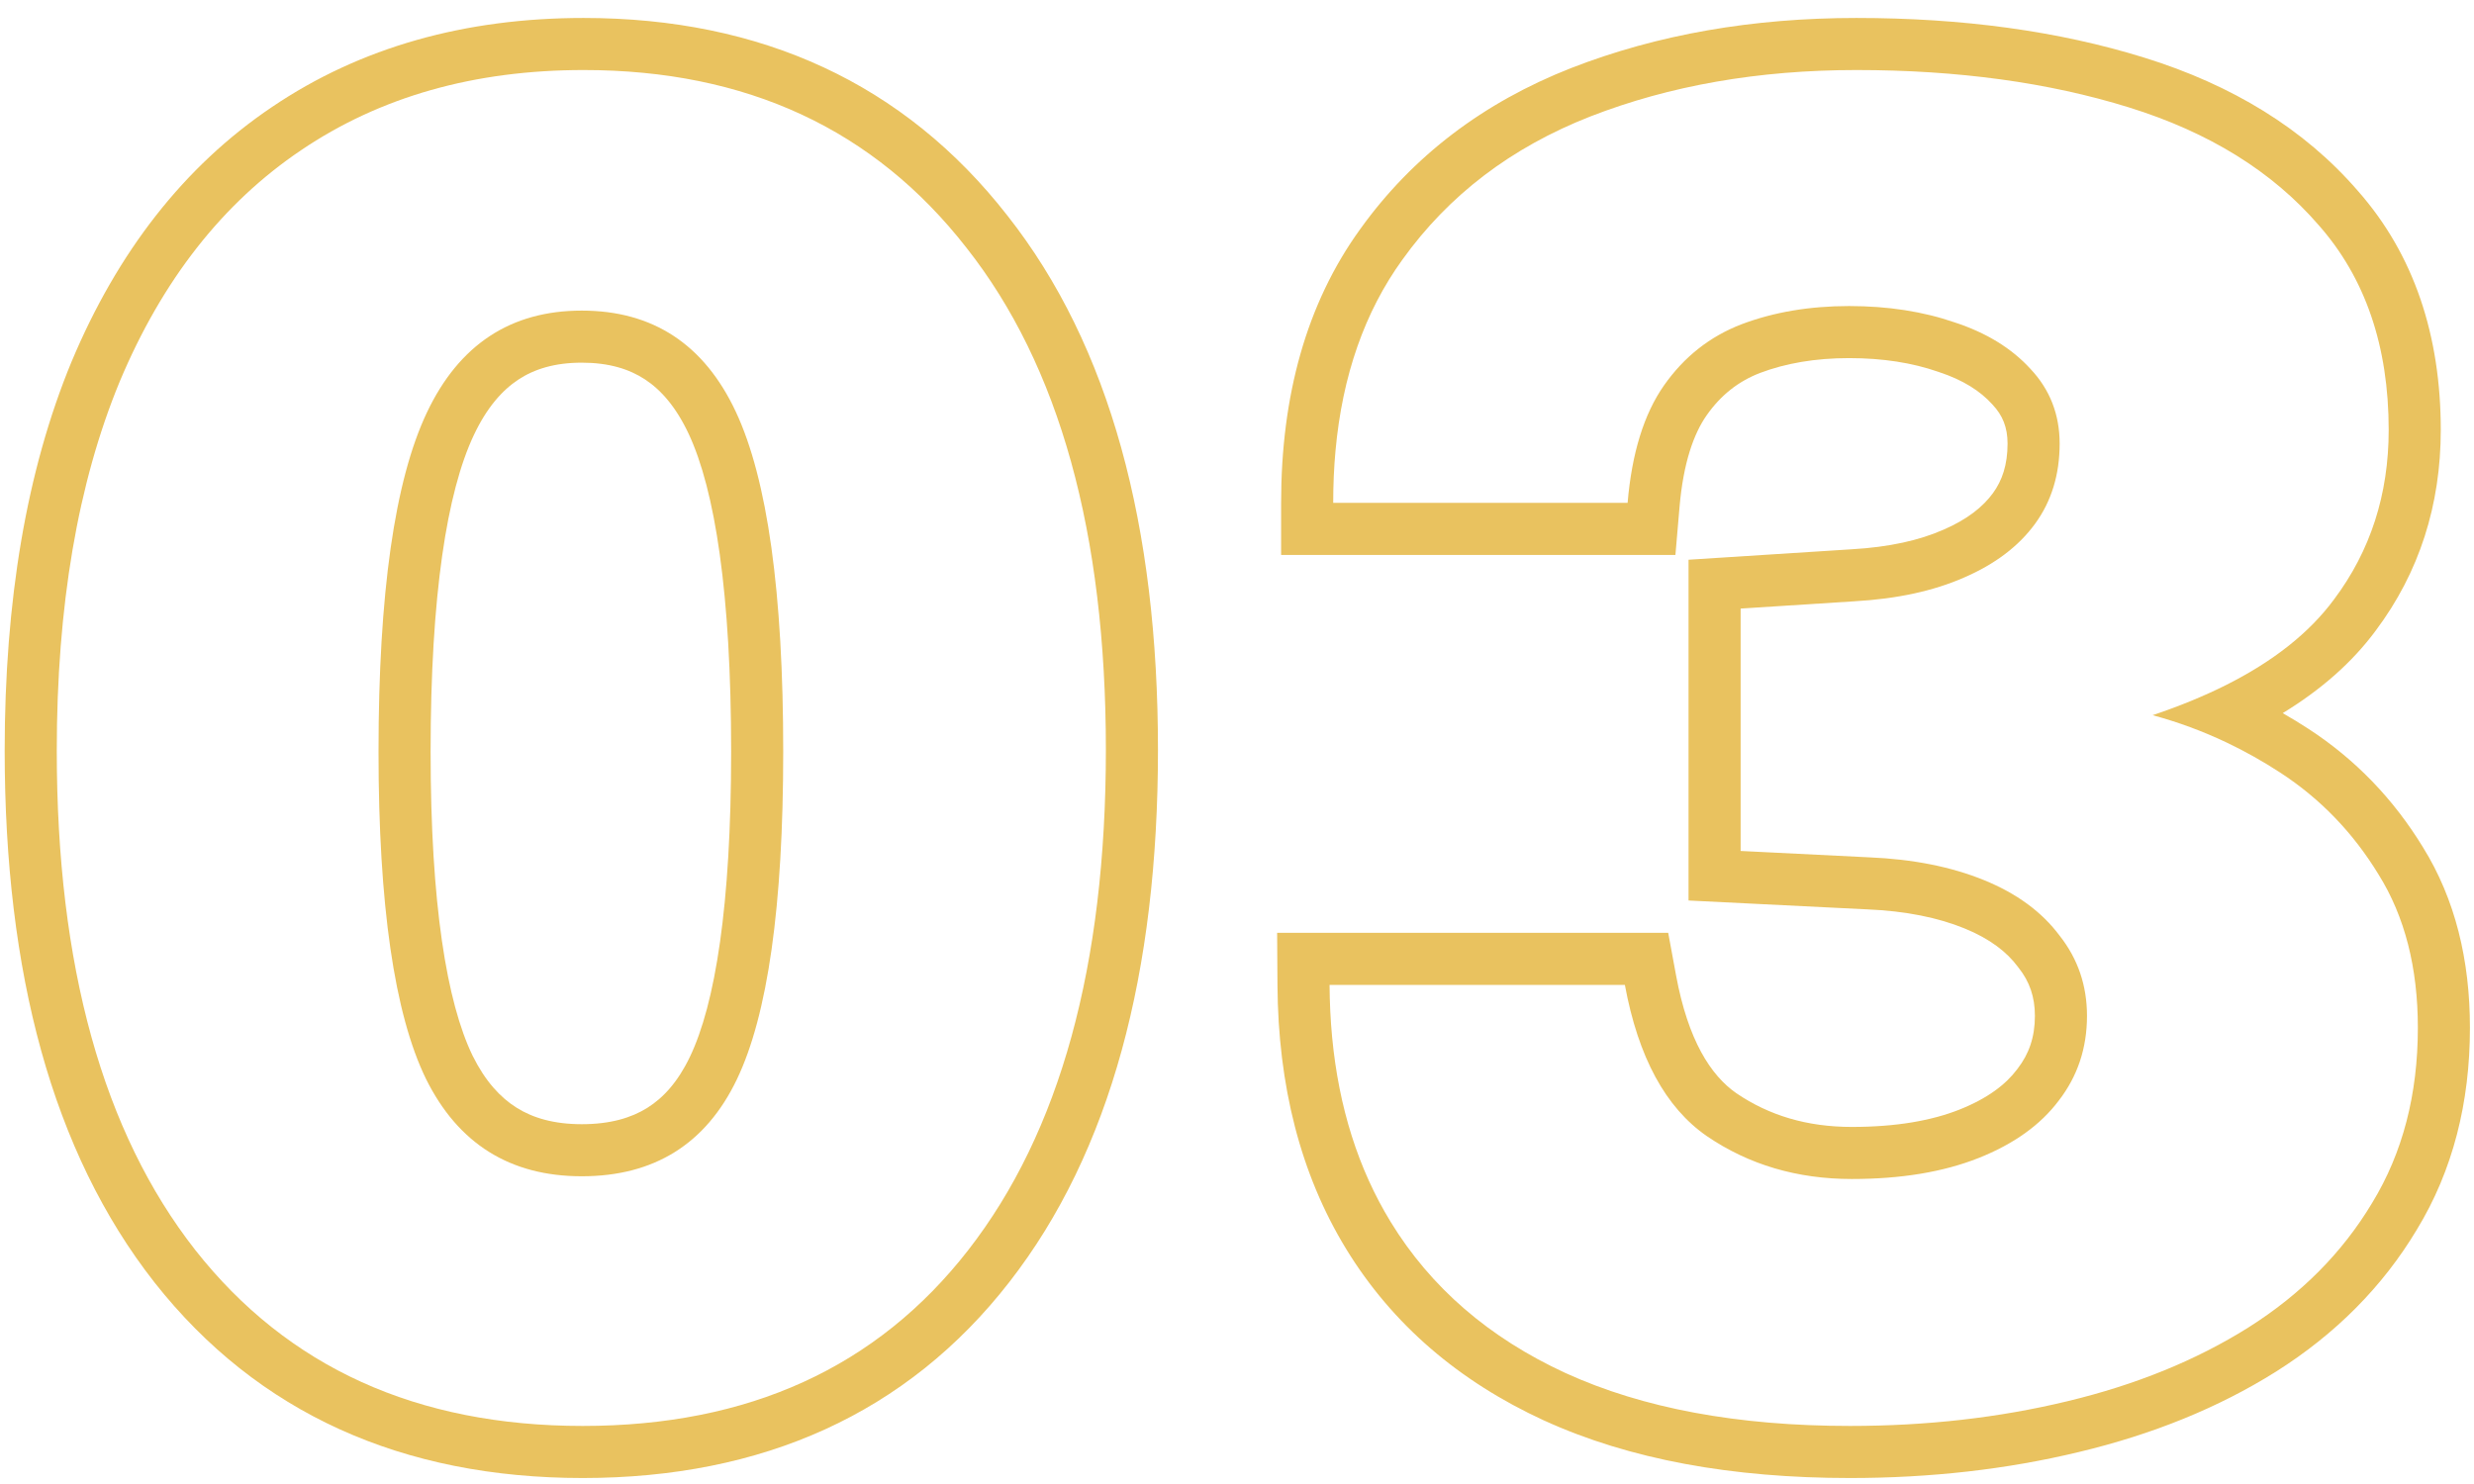
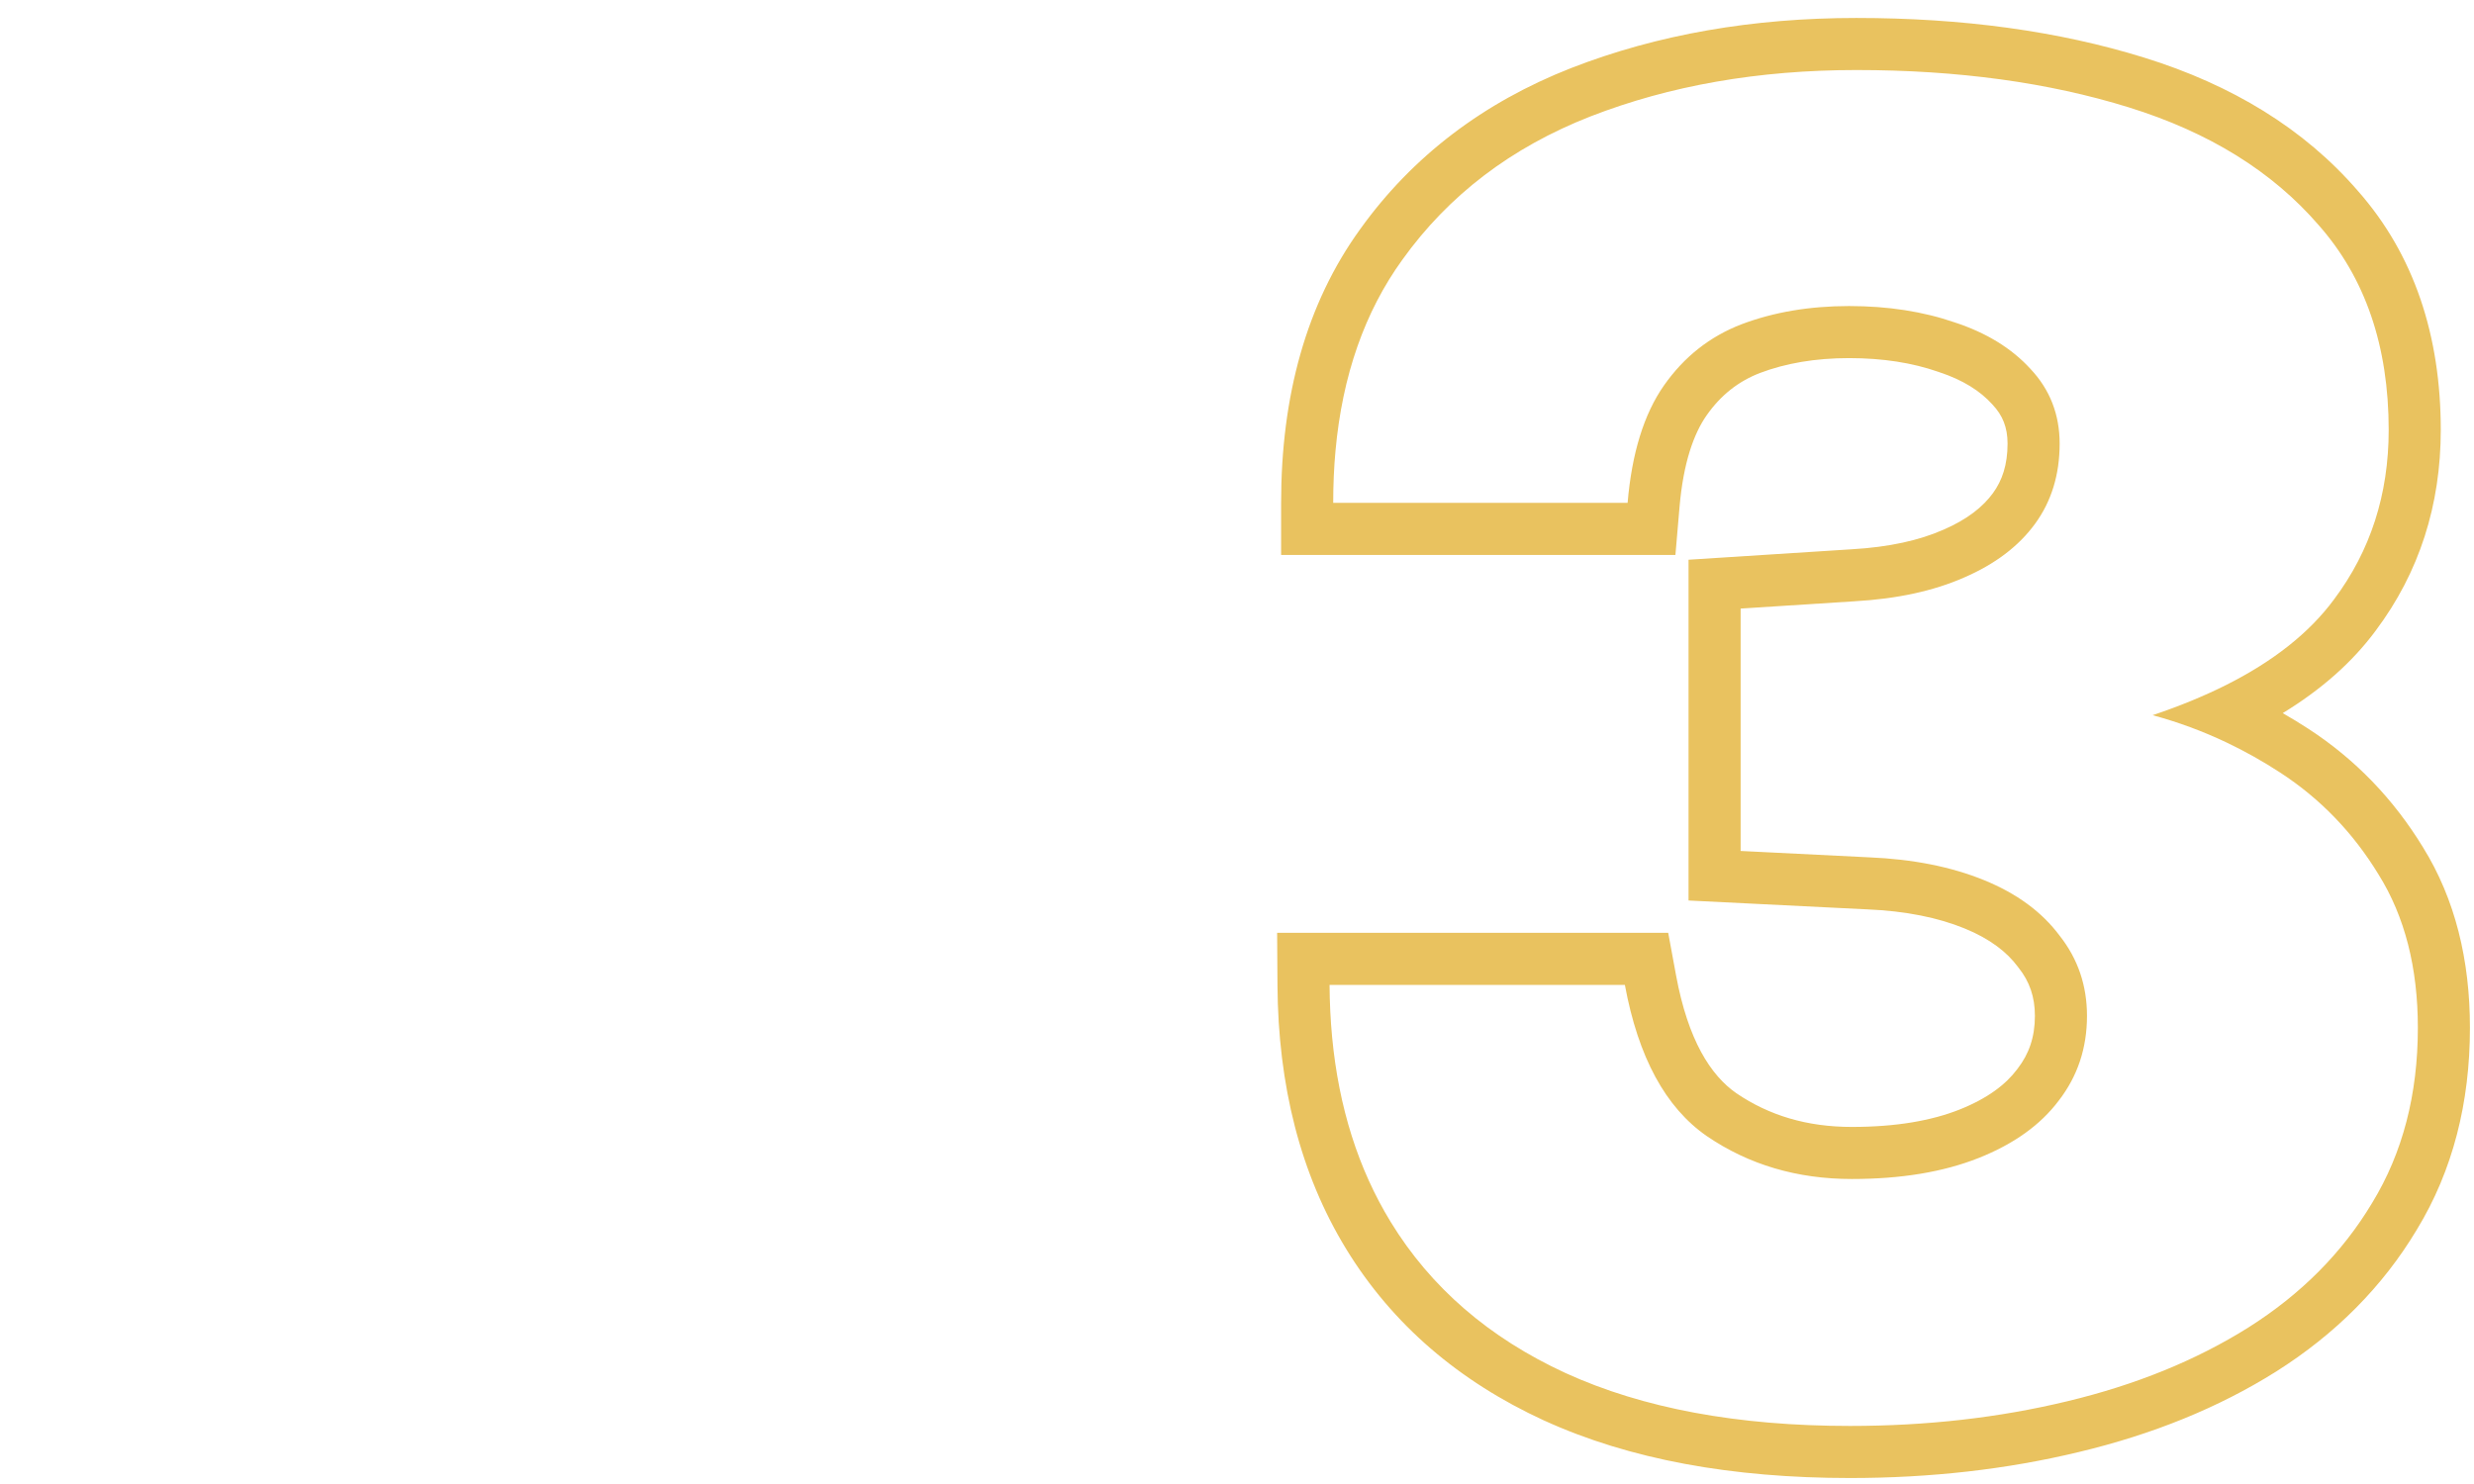
<svg xmlns="http://www.w3.org/2000/svg" width="95" height="57" viewBox="0 0 95 57" fill="none">
  <path fill-rule="evenodd" clip-rule="evenodd" d="M49.194 21.315V19.315C49.194 15.222 50.157 11.668 52.231 8.801C54.245 5.993 56.969 3.933 60.333 2.613L60.338 2.611C63.657 1.319 67.314 0.69 71.284 0.69C75.341 0.69 79.035 1.188 82.342 2.215C85.707 3.26 88.475 4.943 90.534 7.324C92.708 9.784 93.724 12.908 93.724 16.515C93.724 19.391 92.901 21.986 91.228 24.219C90.316 25.454 89.109 26.504 87.655 27.391C87.991 27.583 88.323 27.786 88.65 27.999C90.445 29.168 91.911 30.692 93.042 32.546C94.278 34.535 94.844 36.877 94.844 39.475C94.844 42.351 94.187 44.96 92.806 47.228C91.49 49.428 89.674 51.244 87.402 52.681L87.397 52.684C85.183 54.074 82.654 55.096 79.837 55.769C77.057 56.44 74.122 56.77 71.039 56.77C66.524 56.77 62.582 56.064 59.288 54.559L59.282 54.557C56.018 53.054 53.459 50.864 51.692 47.973C49.928 45.086 49.079 41.68 49.054 37.843L49.041 35.83H64.058L64.36 37.466C64.821 39.959 65.693 41.309 66.676 41.991C67.926 42.841 69.38 43.285 71.109 43.285C72.818 43.285 74.176 43.041 75.237 42.621C76.331 42.187 77.024 41.648 77.454 41.075L77.463 41.062L77.473 41.05C77.911 40.484 78.139 39.836 78.139 39.02C78.139 38.287 77.931 37.701 77.519 37.179L77.501 37.157L77.484 37.133C77.065 36.57 76.419 36.06 75.429 35.657C74.427 35.249 73.192 34.991 71.691 34.928L71.683 34.928L64.839 34.588V21.499L71.1 21.098C72.559 21.015 73.712 20.748 74.608 20.354L74.615 20.351L74.621 20.349C75.553 19.947 76.15 19.46 76.528 18.941C76.88 18.459 77.089 17.857 77.089 17.04C77.089 16.414 76.899 15.952 76.512 15.541L76.501 15.529L76.491 15.518C76.041 15.024 75.389 14.596 74.442 14.286L74.426 14.281L74.409 14.275C73.438 13.938 72.31 13.755 71.004 13.755C69.696 13.755 68.565 13.955 67.586 14.324C66.758 14.644 66.084 15.169 65.536 15.949C65.038 16.658 64.637 17.78 64.492 19.485L64.335 21.315H49.194ZM65.544 43.64C63.957 42.543 62.907 40.607 62.394 37.83H51.054C51.059 38.516 51.091 39.182 51.152 39.83C51.408 42.531 52.157 44.897 53.399 46.93C54.939 49.45 57.179 51.387 60.119 52.74C63.082 54.093 66.722 54.77 71.039 54.77C73.979 54.77 76.755 54.455 79.369 53.825C82.005 53.195 84.327 52.25 86.334 50.99C88.364 49.707 89.95 48.108 91.094 46.195C92.26 44.282 92.844 42.042 92.844 39.475C92.844 37.165 92.342 35.205 91.339 33.595C90.359 31.985 89.099 30.678 87.559 29.675C86.888 29.238 86.199 28.852 85.493 28.516C84.578 28.082 83.633 27.733 82.659 27.47C83.689 27.124 84.625 26.74 85.467 26.318C87.296 25.401 88.681 24.303 89.624 23.025C91.024 21.158 91.724 18.988 91.724 16.515C91.724 13.295 90.825 10.67 89.029 8.64C87.255 6.587 84.829 5.082 81.749 4.125C78.669 3.168 75.18 2.69 71.284 2.69C67.527 2.69 64.12 3.285 61.064 4.475C58.03 5.665 55.627 7.497 53.854 9.97C52.404 11.973 51.546 14.422 51.282 17.315C51.223 17.959 51.194 18.626 51.194 19.315H62.499C62.662 17.402 63.129 15.897 63.899 14.8C64.669 13.703 65.66 12.922 66.874 12.455C68.11 11.988 69.487 11.755 71.004 11.755C72.497 11.755 73.85 11.965 75.064 12.385C76.277 12.782 77.245 13.377 77.969 14.17C78.715 14.963 79.089 15.92 79.089 17.04C79.089 18.23 78.774 19.257 78.144 20.12C77.514 20.983 76.604 21.672 75.414 22.185C74.247 22.698 72.847 23.002 71.214 23.095L66.839 23.375V32.685L71.774 32.93C73.454 33 74.924 33.292 76.184 33.805C77.444 34.318 78.412 35.03 79.089 35.94C79.789 36.827 80.139 37.853 80.139 39.02C80.139 40.257 79.777 41.342 79.054 42.275C78.354 43.208 77.327 43.943 75.974 44.48C74.62 45.017 72.999 45.285 71.109 45.285C69.009 45.285 67.154 44.737 65.544 43.64Z" fill="#E9C25F" />
-   <path fill-rule="evenodd" clip-rule="evenodd" d="M4.595 14.66C6.228 10.763 8.55 7.8 11.56 5.77C14.593 3.717 18.21 2.69 22.41 2.69C28.663 2.69 33.563 4.965 37.11 9.515C40.68 14.042 42.465 20.47 42.465 28.8C42.465 37.083 40.703 43.488 37.18 48.015C33.68 52.518 28.745 54.77 22.375 54.77C16.005 54.77 11.046 52.518 7.5 48.015C3.953 43.488 2.18 37.095 2.18 28.835C2.18 23.282 2.985 18.557 4.595 14.66ZM38.758 49.243C34.831 54.295 29.279 56.77 22.375 56.77C15.47 56.77 9.9 54.295 5.928 49.252L5.925 49.248C2.005 44.245 0.18 37.352 0.18 28.835C0.18 23.098 1.01 18.099 2.746 13.896L2.75 13.887L2.75 13.887C4.509 9.691 7.057 6.394 10.44 4.113C13.851 1.804 17.871 0.69 22.41 0.69C29.218 0.69 34.723 3.203 38.684 8.281C42.63 13.287 44.465 20.217 44.465 28.8C44.465 37.337 42.653 44.24 38.758 49.243ZM24.852 42.555C25.469 42.17 26.028 41.558 26.487 40.603C27.466 38.568 28.075 34.766 28.075 28.87C28.075 22.79 27.456 18.825 26.444 16.663C25.96 15.632 25.385 14.978 24.768 14.573C24.157 14.172 23.377 13.93 22.34 13.93C21.306 13.93 20.523 14.173 19.905 14.58C19.28 14.992 18.693 15.658 18.198 16.705C17.164 18.89 16.535 22.844 16.535 28.87C16.535 34.706 17.152 38.494 18.15 40.554C18.634 41.528 19.211 42.155 19.839 42.548C20.468 42.942 21.273 43.18 22.34 43.18C23.425 43.18 24.233 42.941 24.852 42.555ZM16.355 41.435C15.141 38.938 14.535 34.75 14.535 28.87C14.535 22.803 15.153 18.463 16.39 15.85C17.626 13.237 19.61 11.93 22.34 11.93C25.07 11.93 27.041 13.225 28.255 15.815C29.468 18.405 30.075 22.757 30.075 28.87C30.075 34.797 29.48 38.997 28.29 41.47C27.1 43.943 25.116 45.18 22.34 45.18C19.586 45.18 17.591 43.932 16.355 41.435Z" fill="#E9C25F" />
</svg>